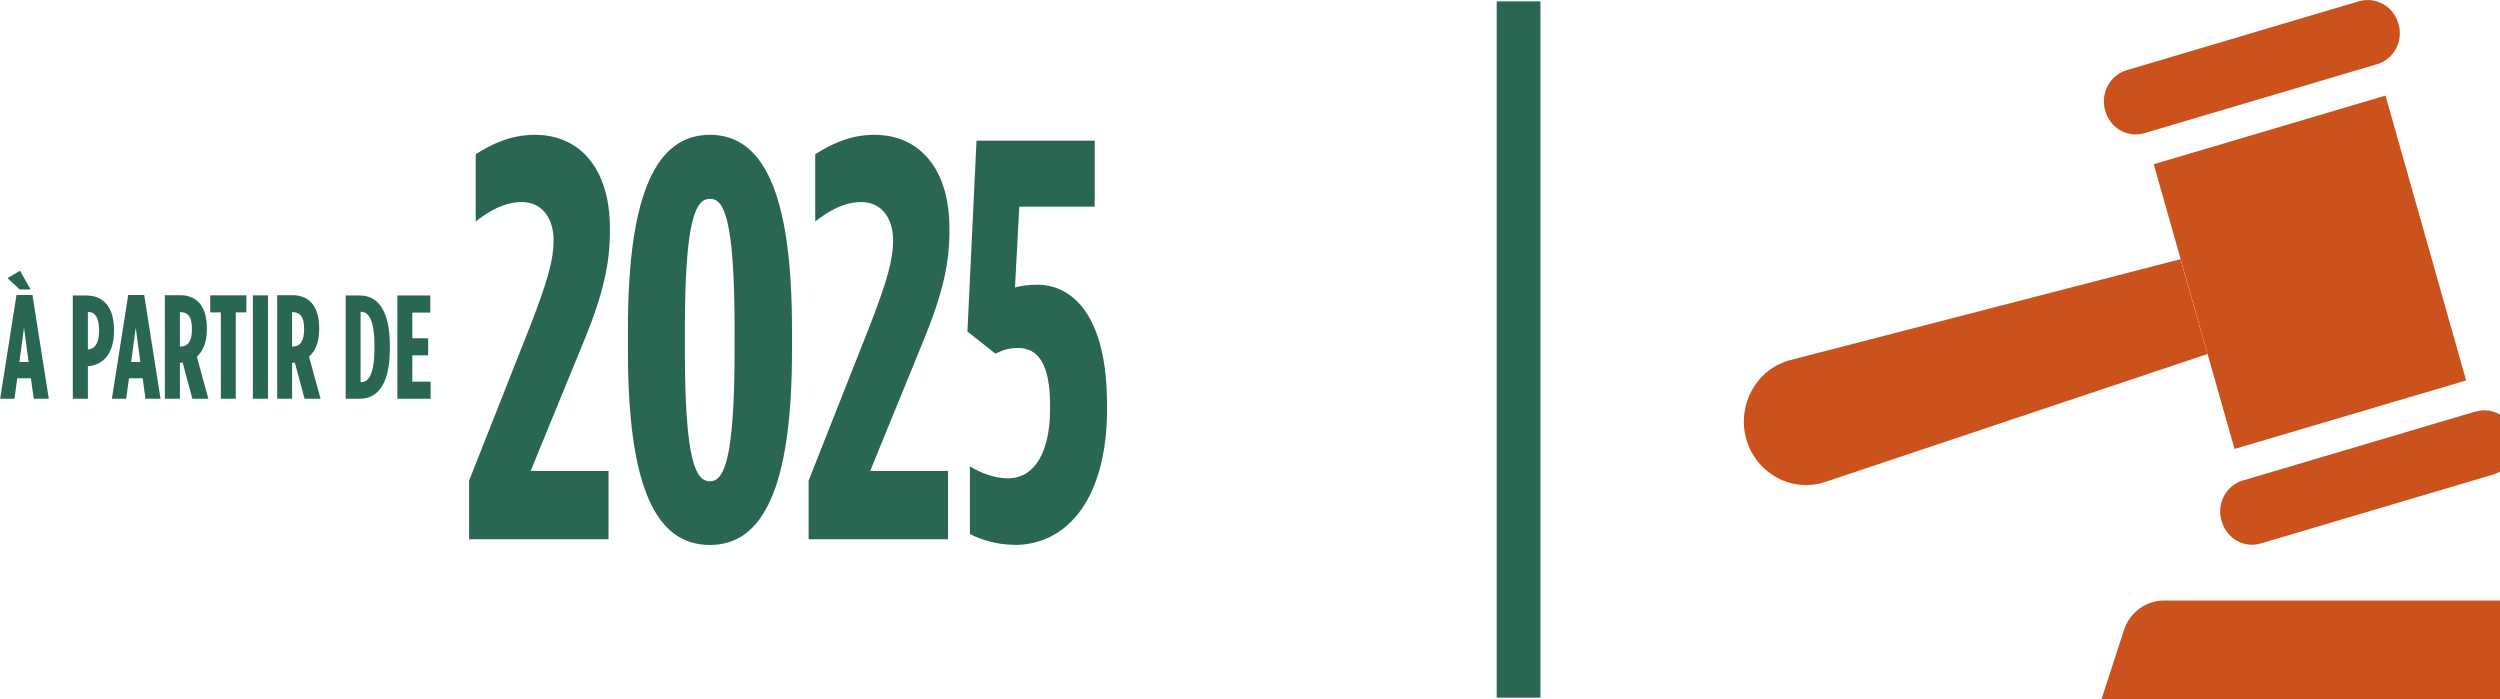
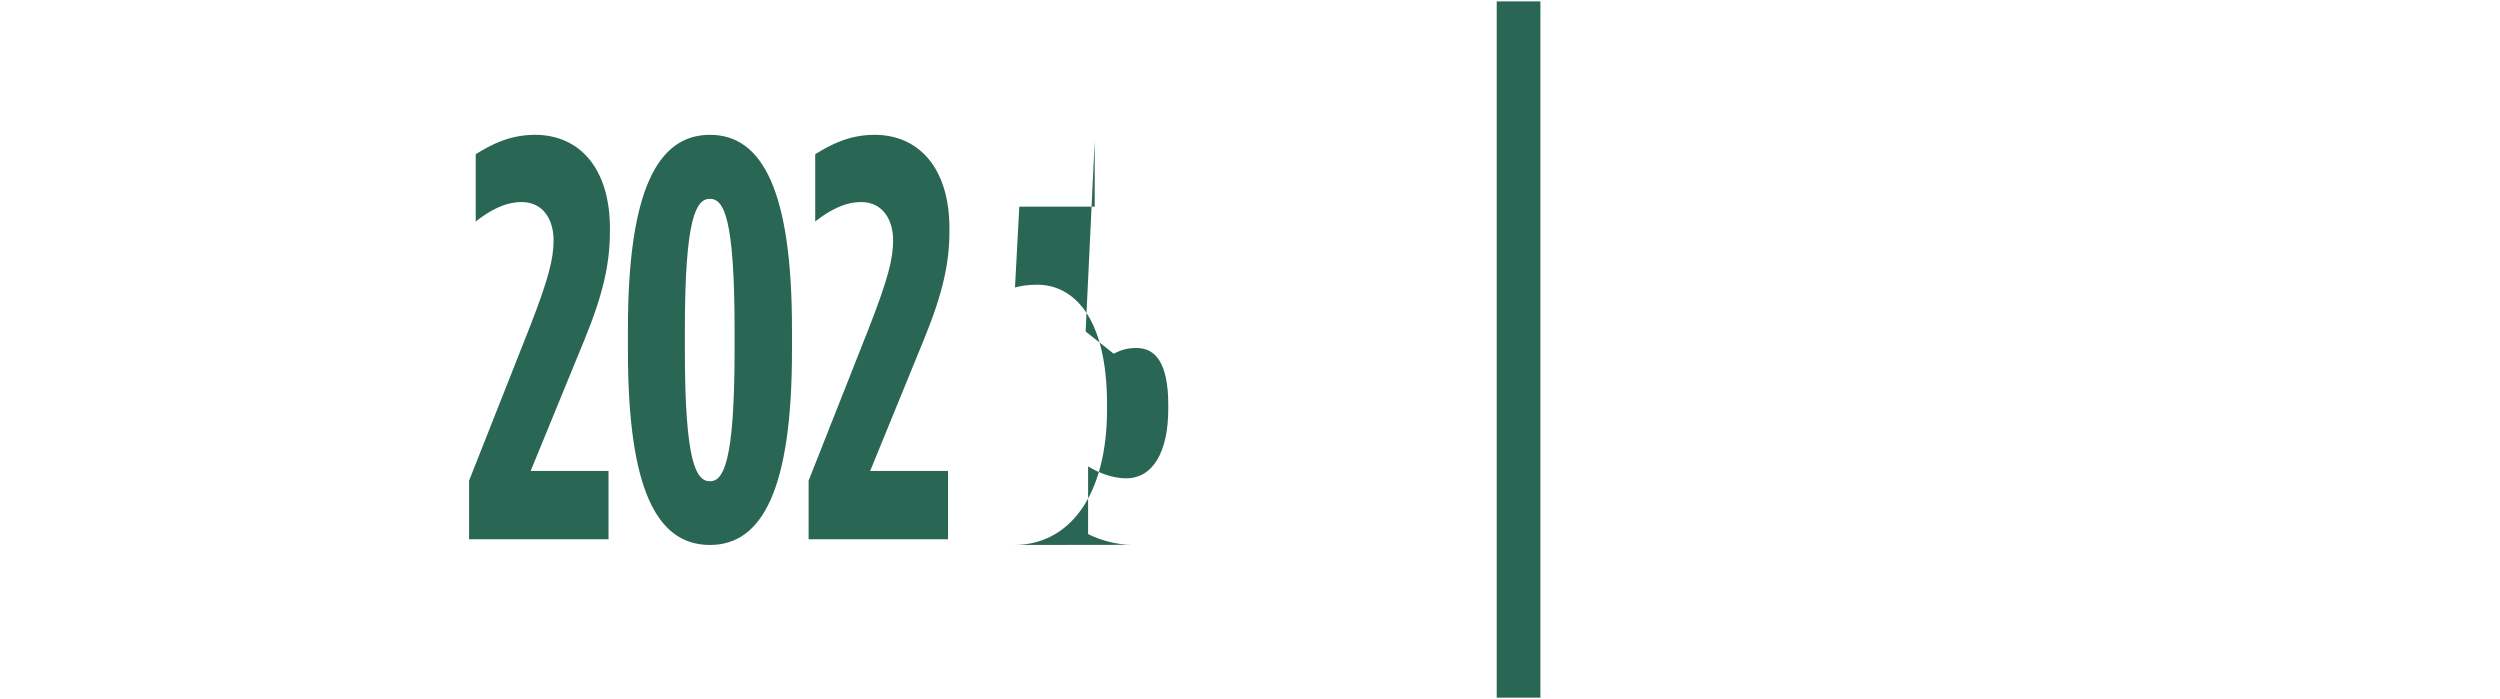
<svg xmlns="http://www.w3.org/2000/svg" id="Calque_2" viewBox="0 0 162.44 45.42">
  <defs>
    <style>.cls-1{clip-path:url(#clippath);}.cls-2,.cls-3,.cls-4{stroke-width:0px;}.cls-2,.cls-5{fill:none;}.cls-3{fill:#cb521c;}.cls-5{stroke:#2a6654;stroke-width:2.84px;}.cls-6{clip-path:url(#clippath-1);}.cls-4{fill:#2a6654;}</style>
    <clipPath id="clippath">
-       <rect class="cls-2" width="168.93" height="45.42" />
-     </clipPath>
+       </clipPath>
    <clipPath id="clippath-1">
      <rect class="cls-2" width="168.93" height="45.42" />
    </clipPath>
  </defs>
  <g id="Calque_1-2">
    <g class="cls-1" style="transform: translateX(-6.4px);">
      <path class="cls-3" d="M143.44,23l-24.83,8.31c-2.17.73-4.5-.53-5.14-2.77-.64-2.24.67-4.58,2.88-5.15l25.33-6.55,1.75,6.15Z" />
-       <polygon class="cls-3" points="160.24 24.72 145.19 29.17 139.94 10.67 155 6.21 160.24 24.72" />
      <path class="cls-3" d="M154.44,4.18h-.02l-15.07,4.47c-1.09.33-2.24-.32-2.55-1.43l-.02-.06c-.31-1.12.32-2.28,1.41-2.6L153.28.08c1.09-.31,2.24.33,2.55,1.44l.02.05c.32,1.12-.31,2.28-1.41,2.61Z" />
-       <path class="cls-3" d="M162.01,30.83l-15.11,4.48c-1.09.33-2.23-.32-2.54-1.44l-.02-.05c-.32-1.11.31-2.28,1.4-2.61h.03l15.04-4.46h.03c1.09-.34,2.24.31,2.55,1.42v.06c.33,1.11-.3,2.28-1.39,2.6Z" />
      <path class="cls-3" d="M136.55,45.42h32.38l-1.46-4.49c-.37-1.14-1.42-1.91-2.6-1.91h-24.26c-1.17,0-2.23.77-2.6,1.91l-1.46,4.49Z" />
    </g>
    <line class="cls-5" x1="98.67" y1=".09" x2="98.67" y2="45.33" />
    <g class="cls-6">
-       <path class="cls-4" d="M65.89,35.41c3.58,0,6.04-3.18,6.04-8.81v-.33c0-5.77-2.25-7.77-4.53-7.77-.62,0-1.05.07-1.45.18l.28-5.25h4.9v-4.29h-7.68l-.59,12.4,1.82,1.44c.52-.26.93-.37,1.48-.37,1.23,0,2.07.96,2.07,3.7v.26c0,2.78-.99,4.51-2.74,4.51-.83,0-1.76-.33-2.47-.78v4.4c.71.37,1.79.7,2.87.7M52.54,35.04h9.06v-4.44h-5.06l3.48-8.51c1.26-3.07,1.67-5.03,1.67-7.07v-.19c0-3.85-1.94-6.07-4.87-6.07-1.63,0-2.84.63-3.85,1.26v4.37c.86-.67,1.85-1.26,2.99-1.26,1.42,0,2.07,1.18,2.07,2.48,0,1.22-.34,2.55-1.57,5.7l-3.92,9.92v3.81ZM46.13,31.27c-.89,0-1.63-1.18-1.63-8.51v-1.33c0-7.33.74-8.51,1.63-8.51s1.6,1.18,1.6,8.51v1.33c0,7.33-.74,8.51-1.6,8.51M46.13,35.41c3.42,0,5.33-3.66,5.33-12.62v-1.41c0-8.95-1.91-12.62-5.33-12.62s-5.33,3.66-5.33,12.62v1.41c0,8.95,1.85,12.62,5.33,12.62M30.47,35.04h9.07v-4.44h-5.06l3.49-8.51c1.26-3.07,1.66-5.03,1.66-7.07v-.19c0-3.85-1.94-6.07-4.87-6.07-1.63,0-2.84.63-3.85,1.26v4.37c.86-.67,1.85-1.26,2.99-1.26,1.42,0,2.07,1.18,2.07,2.48,0,1.22-.34,2.55-1.57,5.7l-3.92,9.92v3.81Z" />
-       <path class="cls-4" d="M25.81,25.91h2.17v-1.11h-1.19v-1.71h1.03v-1.11h-1.03v-1.67h1.17v-1.11h-2.14v6.72ZM23.47,20.26c.46,0,.86.49.86,2.17v.23c0,1.68-.4,2.17-.86,2.17h-.04v-4.57h.04ZM22.46,25.91h.91c1.25,0,1.96-1.08,1.96-3.24v-.23c0-2.16-.71-3.24-1.96-3.24h-.91v6.72ZM18.98,22.51v-2.23h.02c.42,0,.76.22.76,1.07v.08c0,.79-.31,1.09-.74,1.09h-.05ZM18,25.91h.98v-2.34h.18l.63,2.34h1.04l-.75-2.73c.37-.34.66-.89.66-1.77v-.09c0-.73-.17-1.25-.46-1.6-.3-.36-.74-.54-1.26-.54h-1.01v6.72ZM16.43,25.91h.98v-6.72h-.98v6.72ZM14.34,25.91h.98v-5.61h.69v-1.11h-2.35v1.11h.69v5.61ZM11.69,22.51v-2.23h.02c.43,0,.76.22.76,1.07v.08c0,.79-.31,1.09-.74,1.09h-.05ZM10.72,25.91h.97v-2.34h.18l.63,2.34h1.04l-.75-2.73c.37-.34.65-.89.65-1.77v-.09c0-.73-.17-1.25-.46-1.6-.3-.36-.74-.54-1.26-.54h-1.01v6.72ZM8.52,23.52l.3-2.22.3,2.22h-.6ZM7.26,25.91h.94l.18-1.33h.89l.18,1.33h.98l-1.06-6.74h-1.04l-1.06,6.74ZM5.71,22.71v-2.44h.03c.43,0,.7.36.7,1.22v.02c0,.82-.31,1.17-.72,1.2h0ZM4.74,25.91h.97v-2.11h0c.99-.09,1.7-.81,1.7-2.32v-.02c0-1.57-.74-2.26-1.81-2.26h-.87v6.72ZM1.99,18.81l-.69-1.22-.81.48.79.74h.7ZM1.26,23.52l.3-2.22.3,2.22h-.6ZM0,25.91h.94l.18-1.33h.89l.18,1.33h.98l-1.06-6.74h-1.04l-1.06,6.74Z" />
+       <path class="cls-4" d="M65.89,35.41c3.58,0,6.04-3.18,6.04-8.81v-.33c0-5.77-2.25-7.77-4.53-7.77-.62,0-1.05.07-1.45.18l.28-5.25h4.9v-4.29l-.59,12.4,1.82,1.44c.52-.26.93-.37,1.48-.37,1.23,0,2.07.96,2.07,3.7v.26c0,2.78-.99,4.51-2.74,4.51-.83,0-1.76-.33-2.47-.78v4.4c.71.37,1.79.7,2.87.7M52.54,35.04h9.06v-4.44h-5.06l3.48-8.51c1.26-3.07,1.67-5.03,1.67-7.07v-.19c0-3.85-1.94-6.07-4.87-6.07-1.63,0-2.84.63-3.85,1.26v4.37c.86-.67,1.85-1.26,2.99-1.26,1.42,0,2.07,1.18,2.07,2.48,0,1.22-.34,2.55-1.57,5.7l-3.92,9.92v3.81ZM46.13,31.27c-.89,0-1.63-1.18-1.63-8.51v-1.33c0-7.33.74-8.51,1.63-8.51s1.6,1.18,1.6,8.51v1.33c0,7.33-.74,8.51-1.6,8.51M46.13,35.41c3.42,0,5.33-3.66,5.33-12.62v-1.41c0-8.95-1.91-12.62-5.33-12.62s-5.33,3.66-5.33,12.62v1.41c0,8.95,1.85,12.62,5.33,12.62M30.47,35.04h9.07v-4.44h-5.06l3.49-8.51c1.26-3.07,1.66-5.03,1.66-7.07v-.19c0-3.85-1.94-6.07-4.87-6.07-1.63,0-2.84.63-3.85,1.26v4.37c.86-.67,1.85-1.26,2.99-1.26,1.42,0,2.07,1.18,2.07,2.48,0,1.22-.34,2.55-1.57,5.7l-3.92,9.92v3.81Z" />
    </g>
  </g>
</svg>